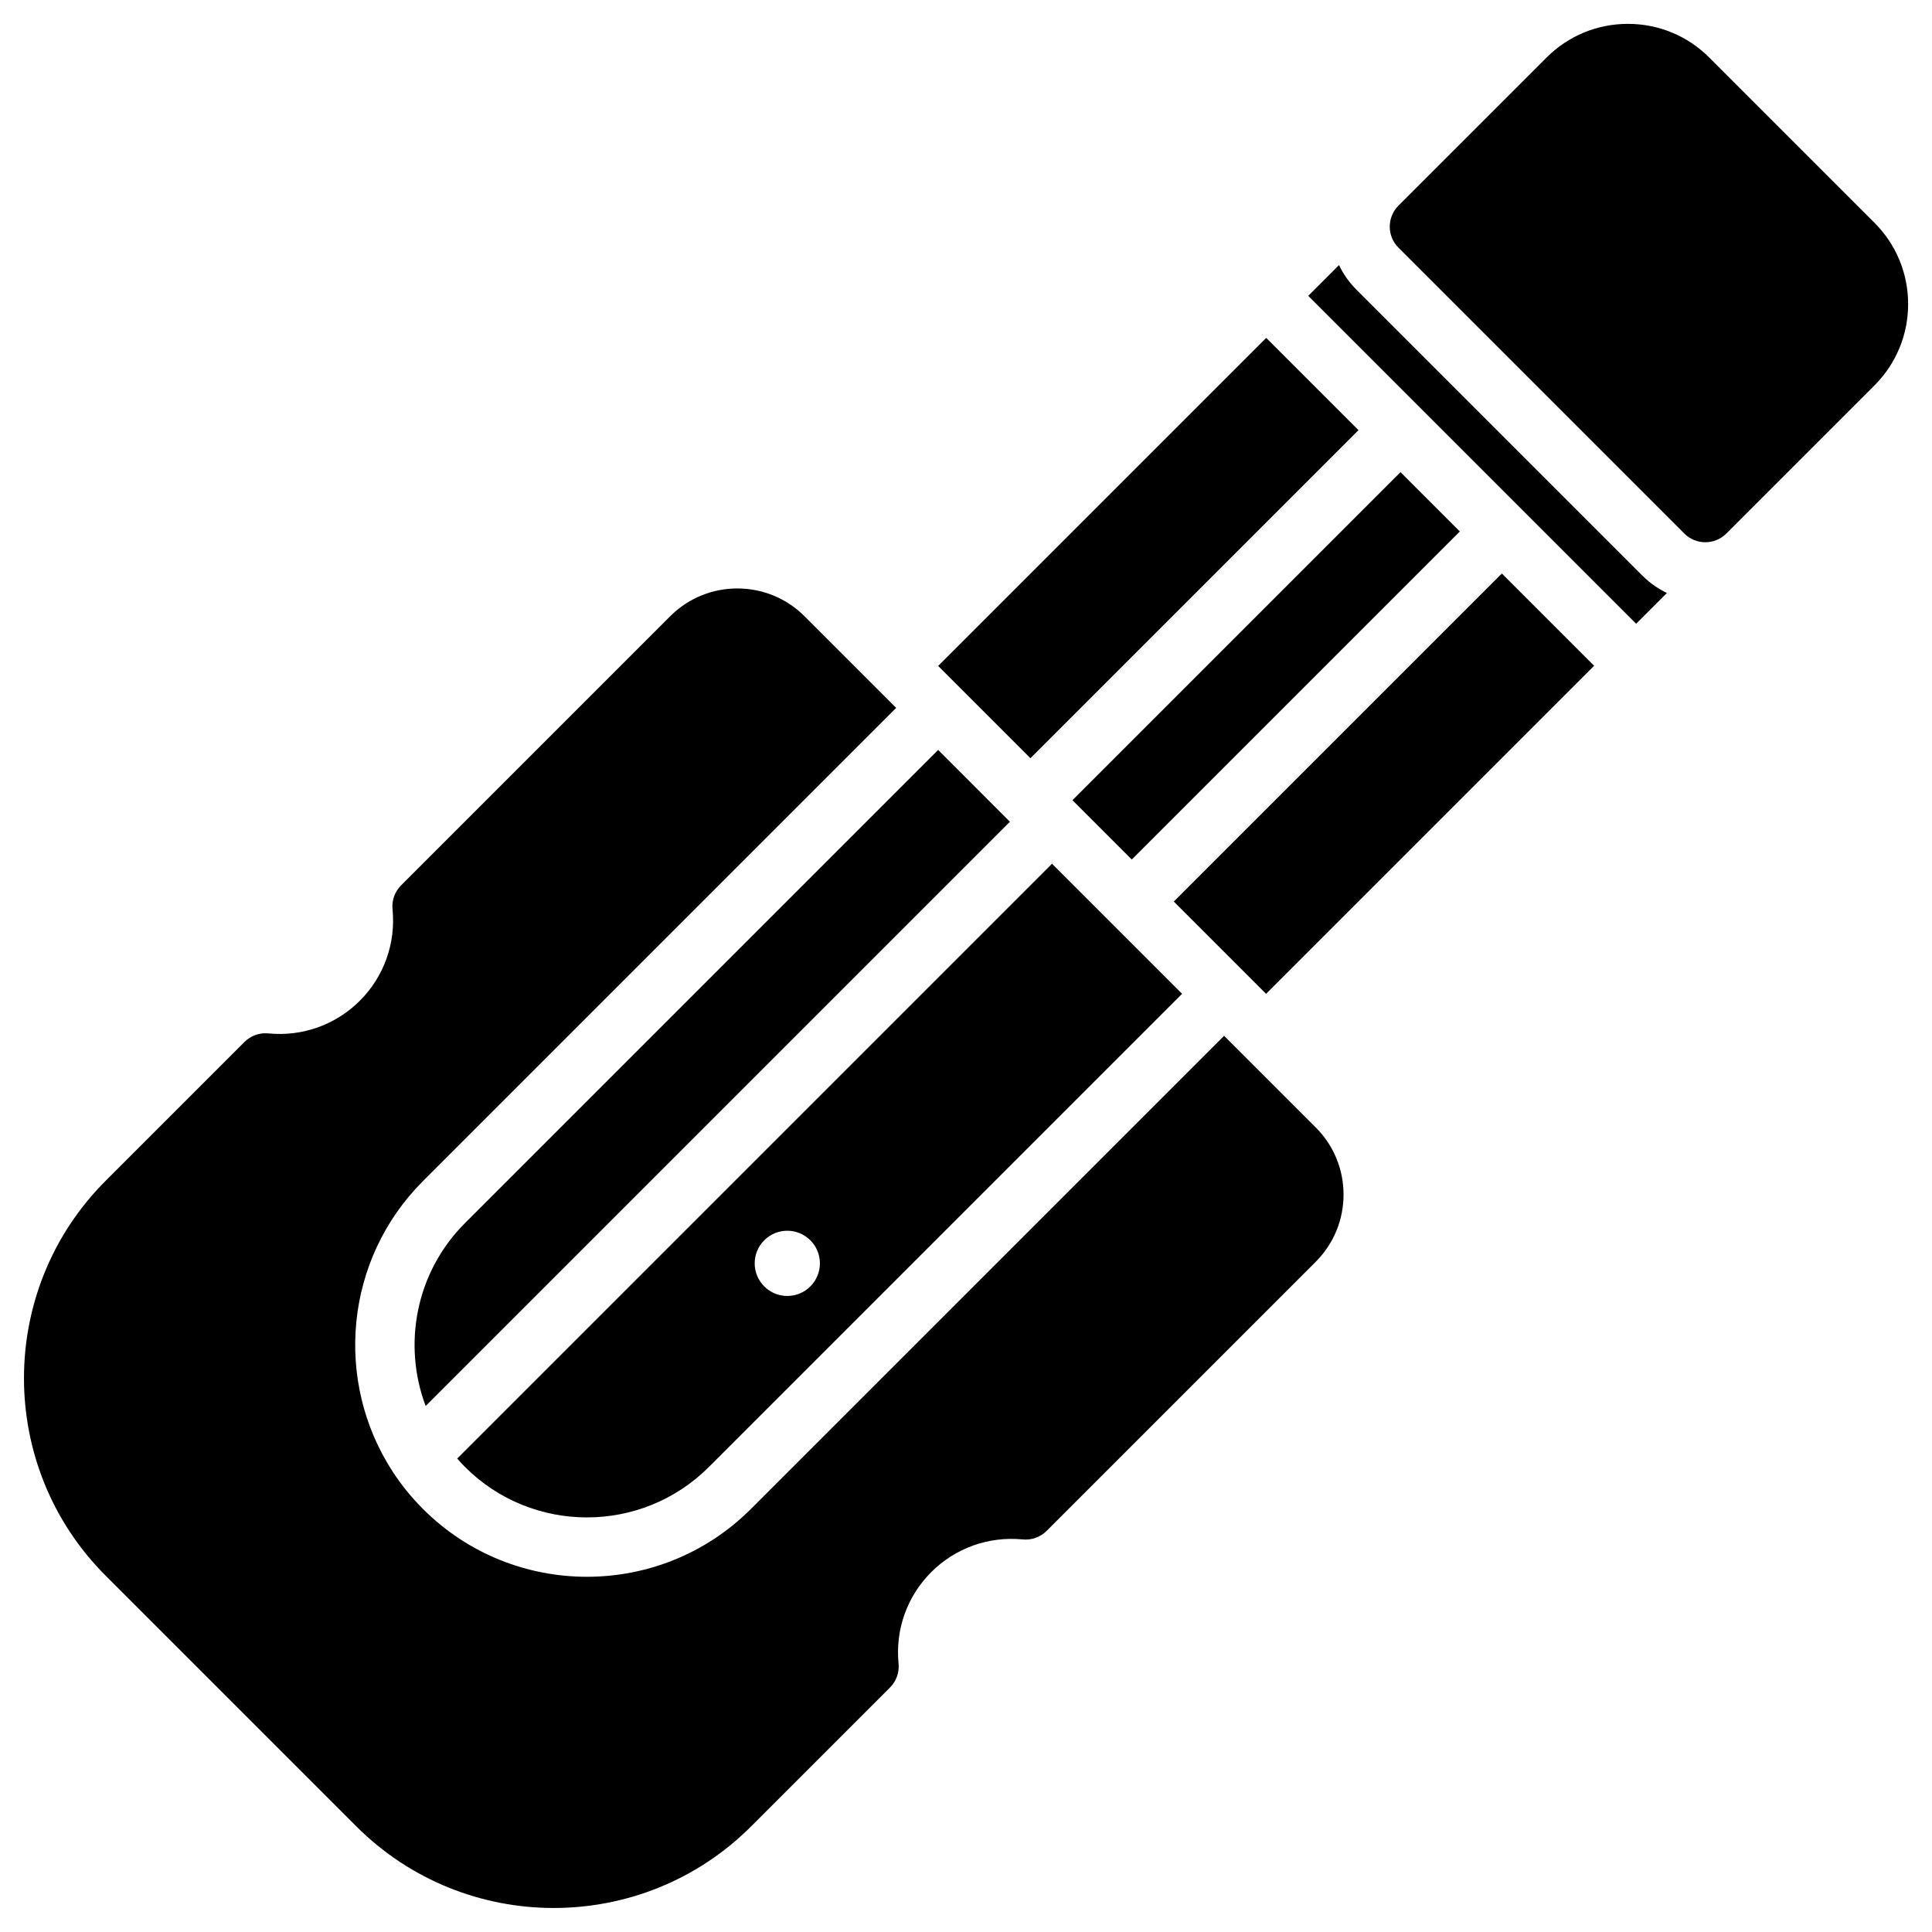
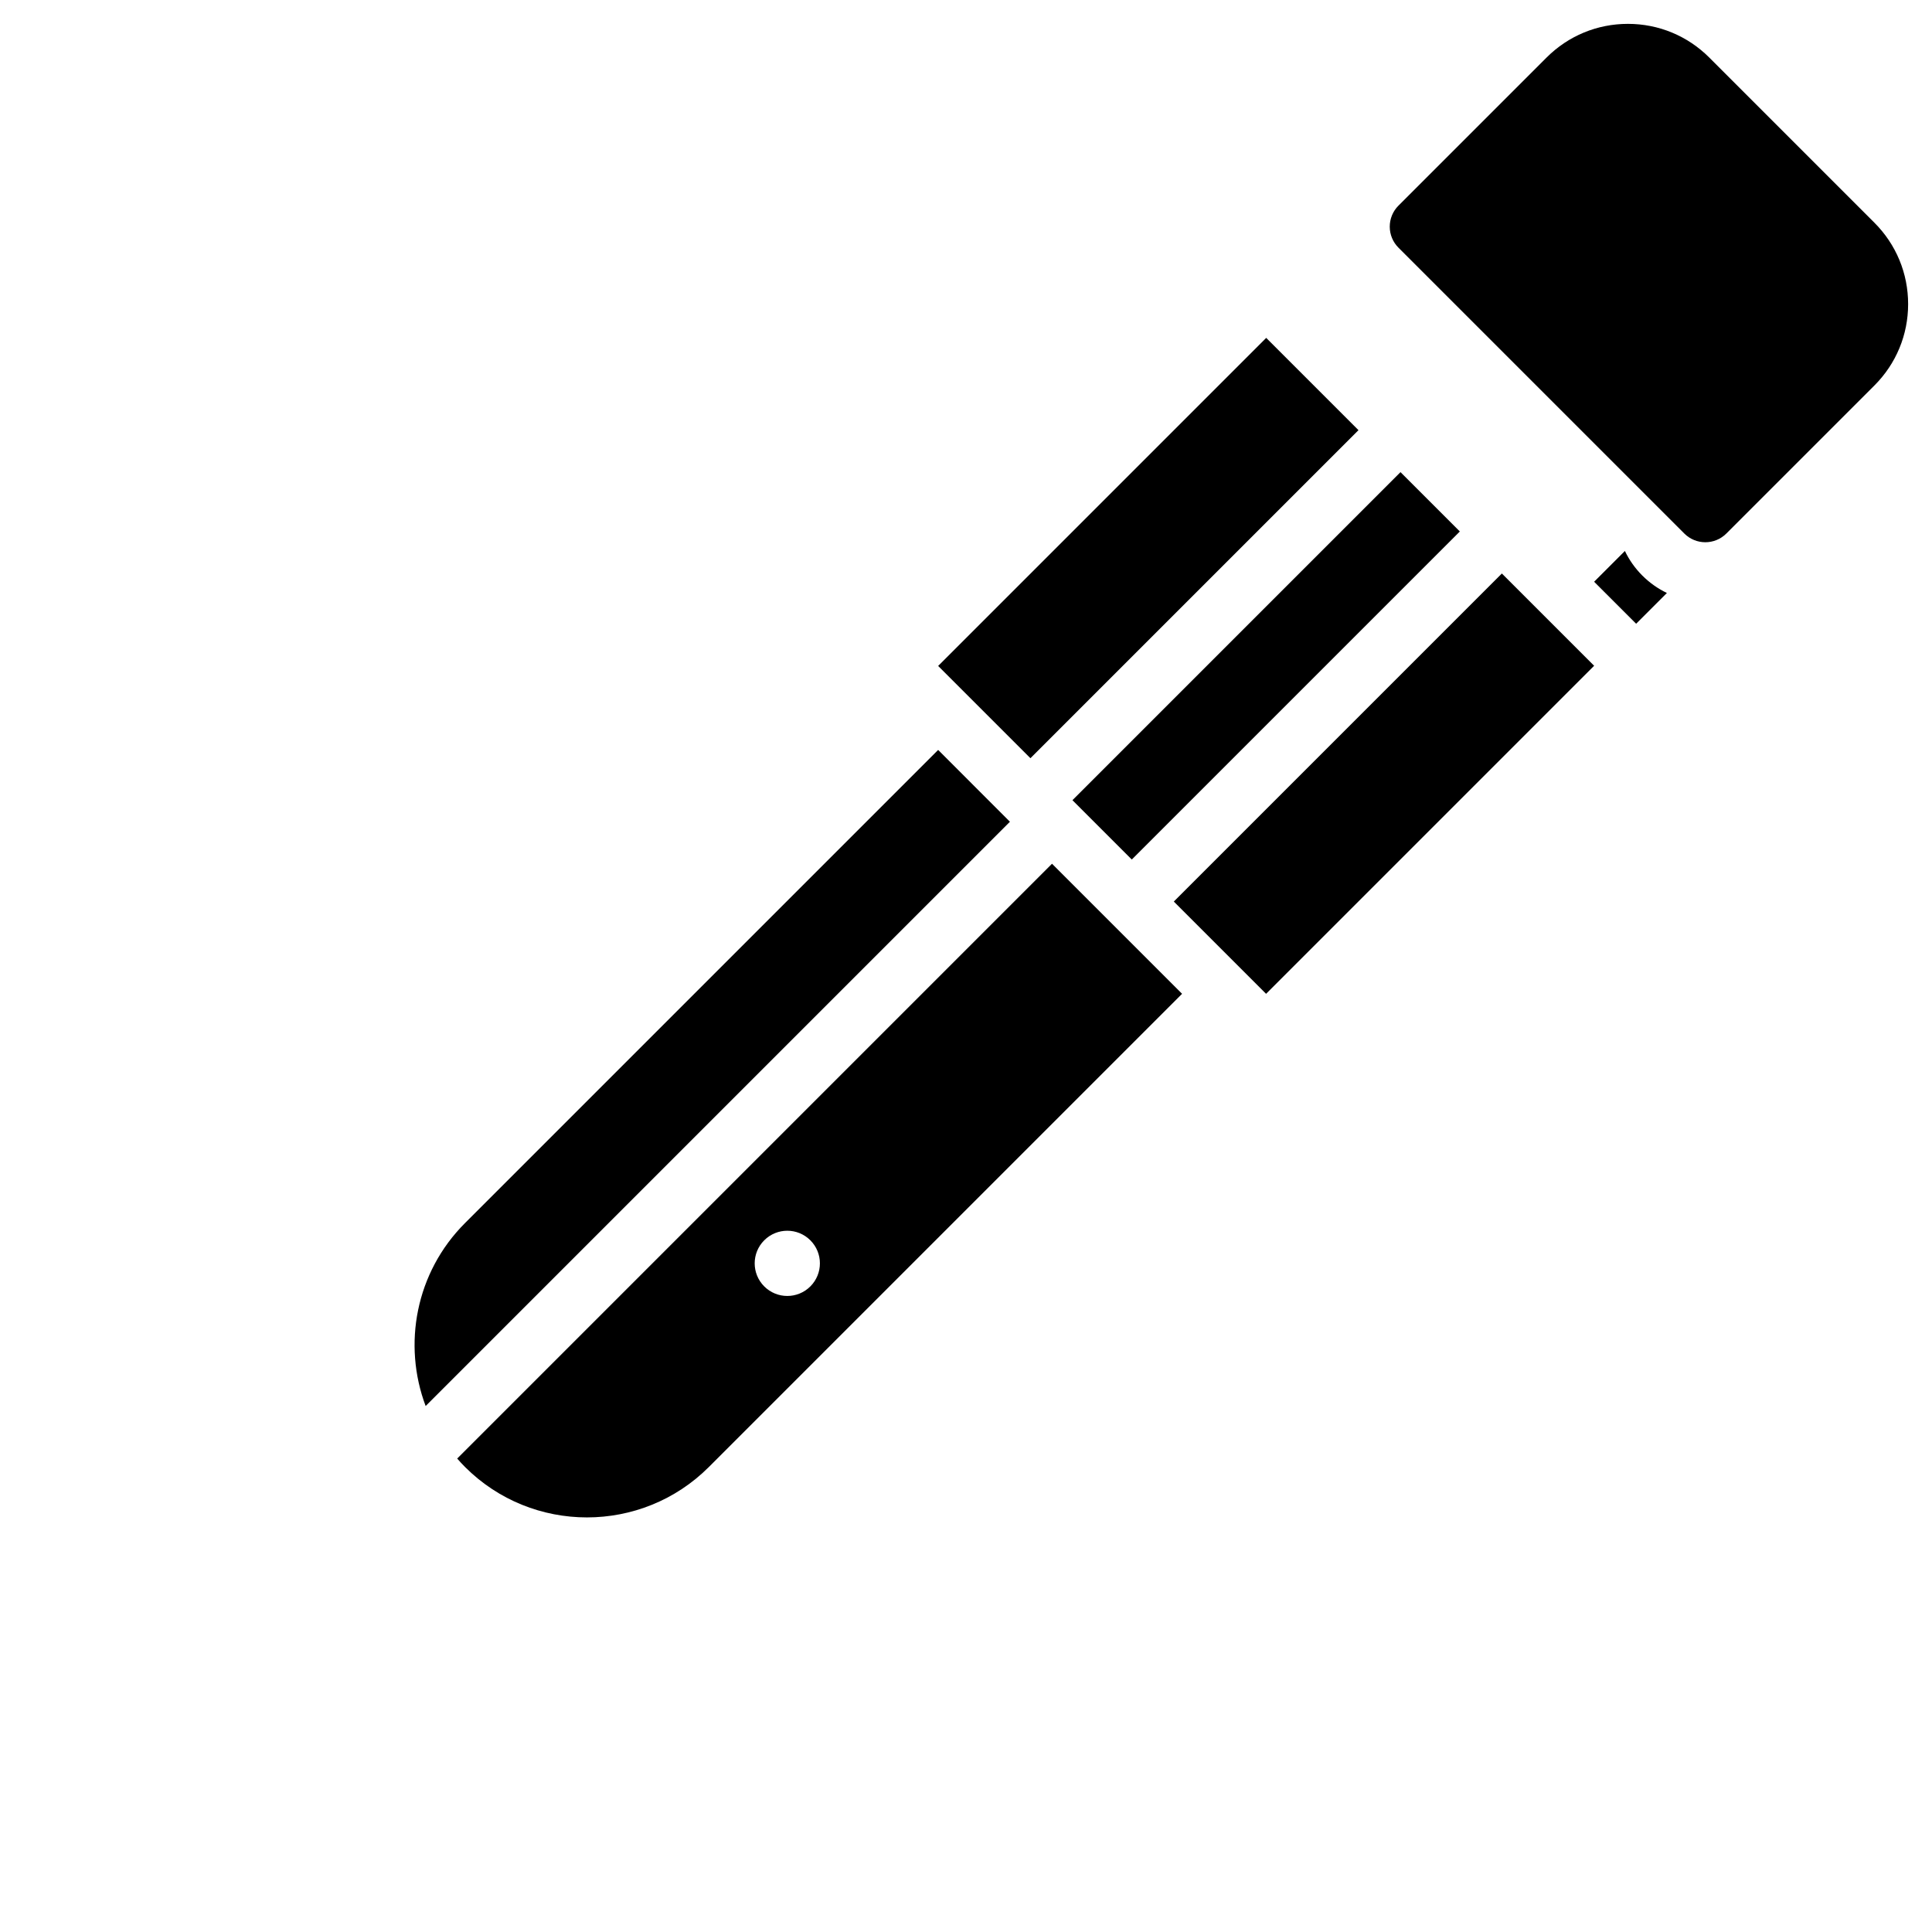
<svg xmlns="http://www.w3.org/2000/svg" fill="#000000" width="800px" height="800px" version="1.1" viewBox="144 144 512 512">
  <g>
    <path d="m640.74 203.02-43.758-43.762c-5.762-5.762-13.422-8.934-21.566-8.934-8.148 0-15.805 3.172-21.566 8.934l-39.246 39.242c-1.477 1.477-2.305 3.481-2.305 5.566s0.828 4.09 2.305 5.566l75.762 75.762c1.539 1.535 3.551 2.305 5.566 2.305s4.027-0.77 5.566-2.305l39.242-39.238c5.762-5.762 8.934-13.422 8.934-21.566 0-8.152-3.172-15.809-8.934-21.57z" />
-     <path d="m577.59 309.3 8.156-8.156c-2.387-1.141-4.586-2.691-6.516-4.617l-75.762-75.762c-1.926-1.926-3.477-4.129-4.617-6.516l-8.156 8.156z" />
+     <path d="m577.59 309.3 8.156-8.156c-2.387-1.141-4.586-2.691-6.516-4.617c-1.926-1.926-3.477-4.129-4.617-6.516l-8.156 8.156z" />
    <path d="m428.21 356.06 86.938-86.938 15.723 15.723-86.938 86.938z" />
    <path d="m392.62 320.48 86.938-86.938 24.453 24.453-86.938 86.938z" />
    <path d="m455.07 382.92 86.938-86.938 24.453 24.453-86.938 86.938z" />
    <path d="m392.62 342.74-125.4 125.4c-13.082 13.082-16.547 32.188-10.418 48.473l154.84-154.84z" />
    <path d="m331.86 532.77 125.4-125.4-34.469-34.469-157.63 157.63c0.664 0.762 1.352 1.508 2.074 2.234 17.82 17.82 46.812 17.82 64.629 0zm14.672-60.078c3.375-3.375 8.844-3.375 12.219 0s3.375 8.844 0 12.219-8.844 3.375-12.219 0-3.375-8.848 0-12.219z" />
-     <path d="m492.7 442.81-24.305-24.305-125.4 125.39c-11.98 11.98-27.715 17.969-43.449 17.969-15.734 0-31.469-5.988-43.449-17.969-3.004-3.004-5.633-6.25-7.887-9.668-0.074-0.109-0.137-0.219-0.207-0.328-15.457-23.805-12.766-56.043 8.09-76.898l125.4-125.4-24.305-24.305c-9.805-9.805-25.762-9.805-35.566 0l-71.328 71.328c-1.668 1.668-2.5 3.992-2.269 6.34 0.891 9.012-2.269 17.844-8.66 24.238-6.391 6.391-15.23 9.547-24.238 8.66-2.348-0.234-4.672 0.602-6.34 2.269l-36.793 36.793c-28.852 28.852-28.852 75.793 0 104.64l66.434 66.434c14.426 14.426 33.375 21.637 52.32 21.637 18.949 0 37.898-7.211 52.32-21.637l36.793-36.793c1.668-1.668 2.5-3.992 2.269-6.34-0.891-9.012 2.269-17.848 8.66-24.238 6.394-6.394 15.234-9.547 24.238-8.66 2.344 0.23 4.672-0.602 6.34-2.269l71.328-71.328c9.812-9.809 9.812-25.766 0.008-35.57z" />
  </g>
</svg>